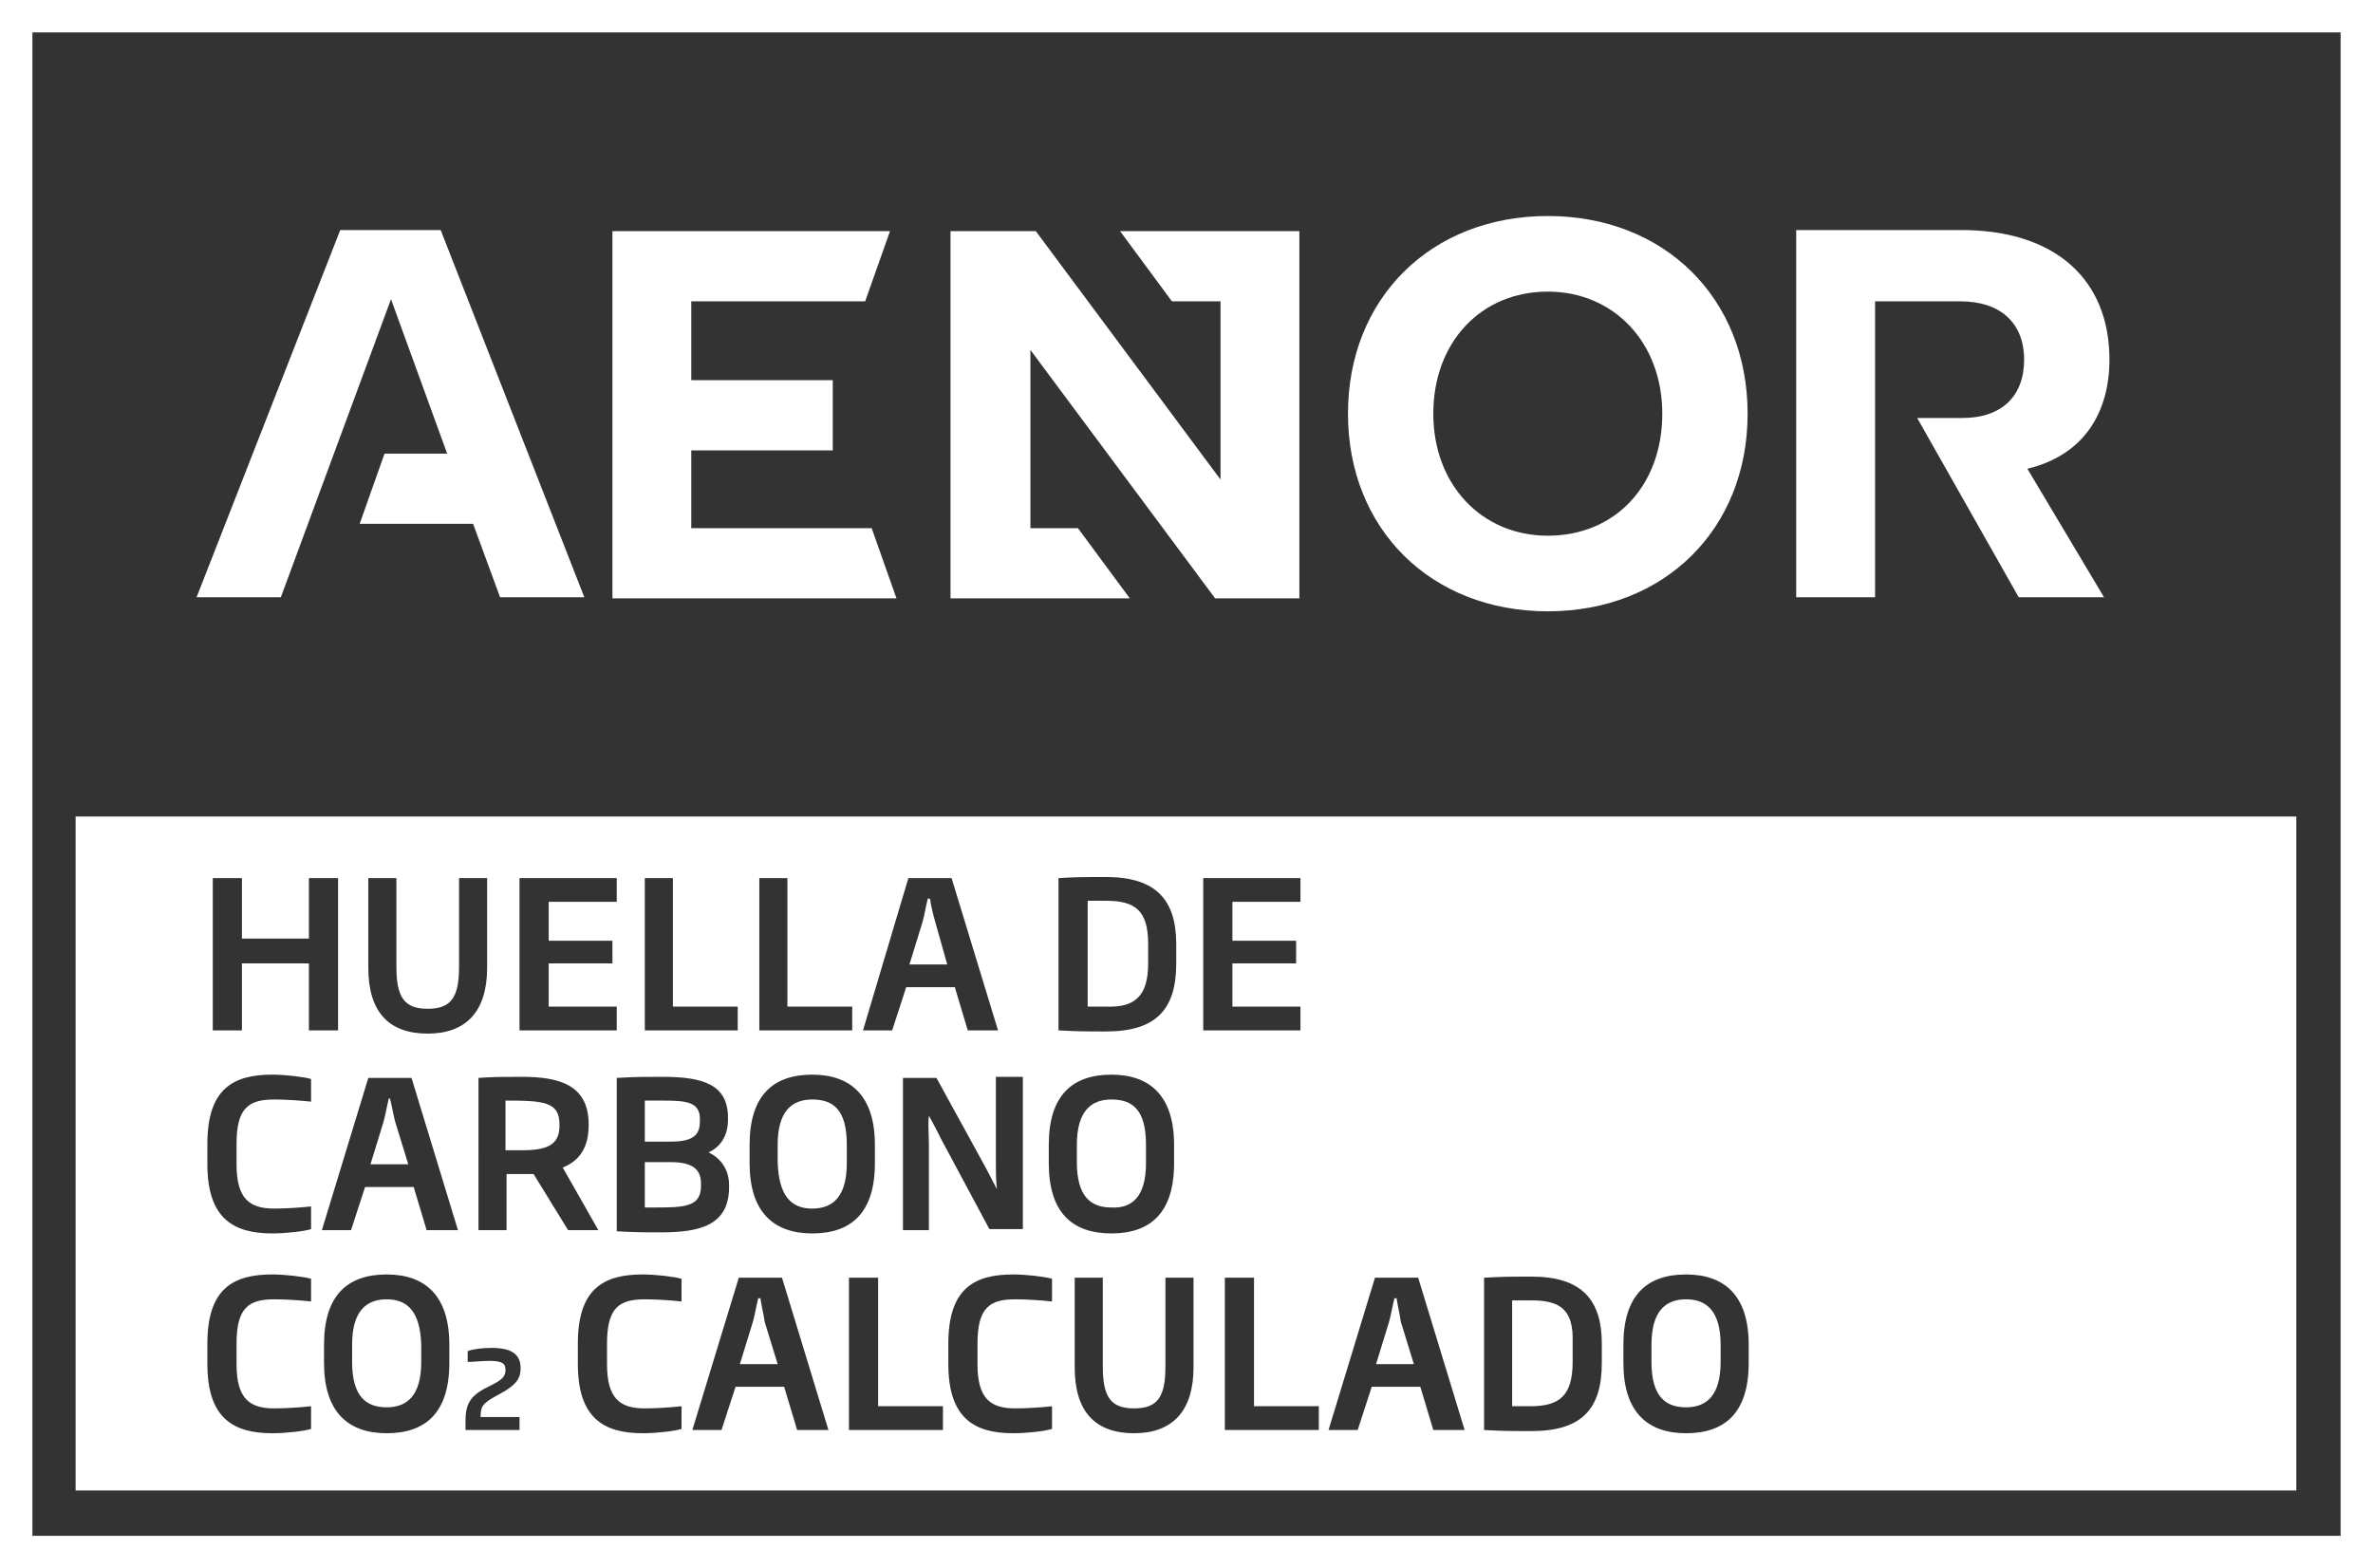
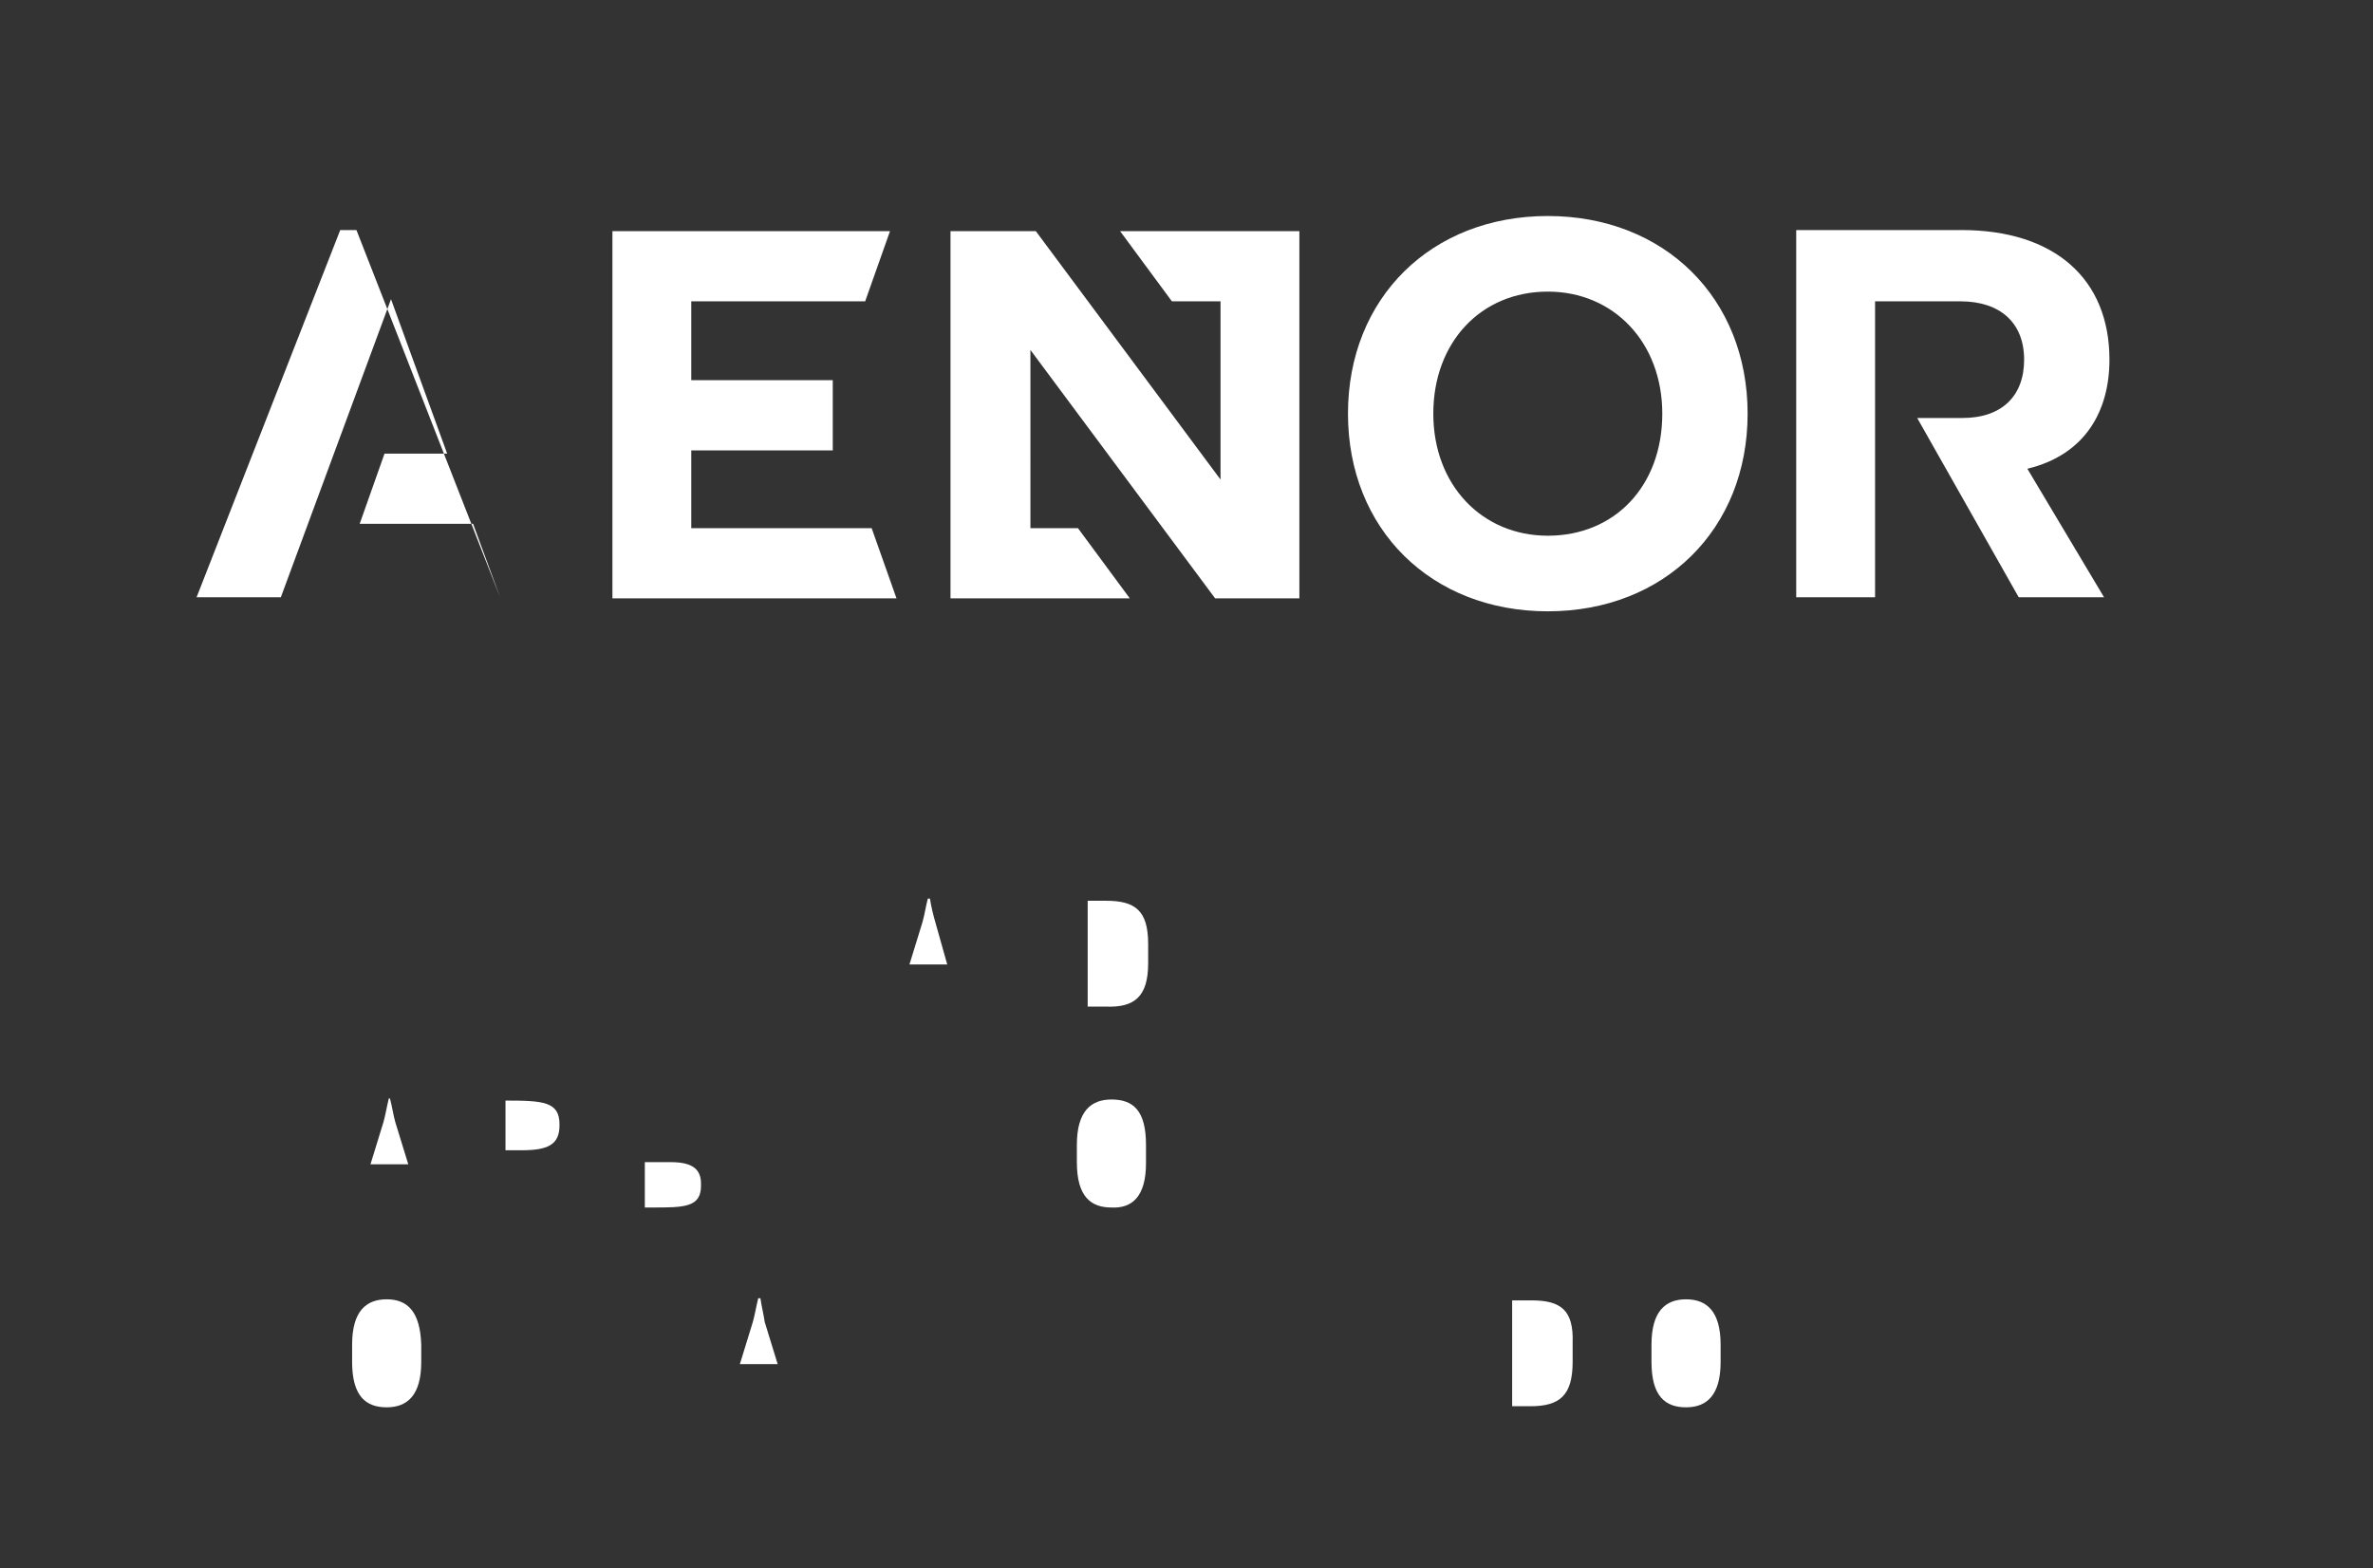
<svg xmlns="http://www.w3.org/2000/svg" id="Capa_1" x="0px" y="0px" viewBox="0 0 219.7 145.2" style="enable-background:new 0 0 219.7 145.2;" xml:space="preserve">
  <rect x="0" y="0" width="219.7" height="145.2" fill="#333333" stroke="none" />
  <style type="text/css">	.st0{fill:#FFFFFF;}	.st1{fill:none;stroke:#FFFFFF;stroke-width:3;stroke-miterlimit:10;}</style>
  <g>
-     <path class="st0" d="M64,48.9v-7.2h13.1v-6.5H64v-7.3h16.1l2.3-6.5H56.7v34h26.3l-2.3-6.5H64z M31.5,21.3l-13.3,34H26l10.2-27.6   l5.2,14.3l-5.8,0l-2.3,6.5h10.5l2.5,6.8h7.8l-13.3-34H31.5z M143.3,20c-10.8,0-18.5,7.6-18.5,18.3s7.7,18.3,18.5,18.3   s18.5-7.6,18.5-18.3S154.1,20,143.3,20 M143.3,49.6c-6.1,0-10.6-4.7-10.6-11.3c0-6.6,4.4-11.3,10.6-11.3c6.1,0,10.6,4.7,10.6,11.3   C153.9,45,149.5,49.6,143.3,49.6 M195.3,33.3c0-7.5-5.1-12-13.7-12h-15.3v34h7.3V27.9h7.9c3.7,0,5.9,2,5.9,5.4   c0,3.4-2.1,5.4-5.7,5.4h-4.2l9.4,16.6h7.9l-7.1-11.9C193.1,42.1,195.3,38,195.3,33.3 M108.5,27.9h4.5v16.5l-17.1-23H88v34h16.6   l-4.8-6.5h-4.4V32.4l17.1,23h7.8v-34h-16.6L108.5,27.9z" />
+     <path class="st0" d="M64,48.9v-7.2h13.1v-6.5H64v-7.3h16.1l2.3-6.5H56.7v34h26.3l-2.3-6.5H64z M31.5,21.3l-13.3,34H26l10.2-27.6   l5.2,14.3l-5.8,0l-2.3,6.5h10.5l2.5,6.8l-13.3-34H31.5z M143.3,20c-10.8,0-18.5,7.6-18.5,18.3s7.7,18.3,18.5,18.3   s18.5-7.6,18.5-18.3S154.1,20,143.3,20 M143.3,49.6c-6.1,0-10.6-4.7-10.6-11.3c0-6.6,4.4-11.3,10.6-11.3c6.1,0,10.6,4.7,10.6,11.3   C153.9,45,149.5,49.6,143.3,49.6 M195.3,33.3c0-7.5-5.1-12-13.7-12h-15.3v34h7.3V27.9h7.9c3.7,0,5.9,2,5.9,5.4   c0,3.4-2.1,5.4-5.7,5.4h-4.2l9.4,16.6h7.9l-7.1-11.9C193.1,42.1,195.3,38,195.3,33.3 M108.5,27.9h4.5v16.5l-17.1-23H88v34h16.6   l-4.8-6.5h-4.4V32.4l17.1,23h7.8v-34h-16.6L108.5,27.9z" />
    <g>
      <path class="st0" d="M35.8,120.3c-1.9,0-3.2,1.1-3.2,4.2v1.6c0,3.2,1.3,4.2,3.2,4.2c1.9,0,3.2-1.1,3.2-4.2v-1.6    C38.9,121.4,37.7,120.3,35.8,120.3z" />
      <path class="st0" d="M36.1,101.7H36c-0.2,0.8-0.3,1.5-0.5,2.2l-1.2,3.9h3.5l-1.2-3.9C36.4,103.2,36.3,102.4,36.1,101.7z" />
      <path class="st0" d="M46.8,101.9v4.6c0.5,0,1,0,1.5,0c2.4,0,3.5-0.5,3.5-2.3v-0.1C51.8,102,50.3,101.9,46.8,101.9z" />
      <path class="st0" d="M70.4,120.2h-0.2c-0.2,0.8-0.3,1.5-0.5,2.2l-1.2,3.9h3.5l-1.2-3.9C70.7,121.7,70.5,120.9,70.4,120.2z" />
      <path class="st0" d="M86.6,85.4c-0.2-0.7-0.4-1.5-0.5-2.2h-0.2c-0.2,0.8-0.3,1.5-0.5,2.2l-1.2,3.9h3.5L86.6,85.4z" />
      <path class="st0" d="M64.9,109.8v-0.2c0-1.2-0.6-2-2.8-2h-2.4v4.2h0.7C63.3,111.8,64.9,111.8,64.9,109.8z" />
-       <path class="st0" d="M75.2,111.9c1.9,0,3.2-1.1,3.2-4.2V106c0-3.2-1.2-4.2-3.2-4.2c-1.9,0-3.2,1.1-3.2,4.2v1.6    C72.1,110.8,73.3,111.9,75.2,111.9z" />
      <path class="st0" d="M106.1,107.7V106c0-3.2-1.2-4.2-3.2-4.2c-1.9,0-3.2,1.1-3.2,4.2v1.6c0,3.2,1.3,4.2,3.2,4.2    C104.8,111.9,106.1,110.8,106.1,107.7z" />
-       <path class="st0" d="M64.8,103.8v-0.2c0-1.6-1.3-1.7-3.5-1.7h-1.6v3.8h2.4C64.3,105.7,64.8,105,64.8,103.8z" />
      <path class="st0" d="M141.8,120.4H140v9.8h1.7c2.7,0,3.9-1,3.9-4.1v-1.8C145.7,121.3,144.5,120.4,141.8,120.4z" />
-       <path class="st0" d="M7,75.6L7,75.6L7,138h205.6V75.6H7z M98,81.3c1.7-0.1,2.5-0.1,4.4-0.1c4.6,0,6.5,2.1,6.5,6.2v1.8    c0,4.2-1.8,6.3-6.5,6.3c-1.7,0-2.7,0-4.4-0.1V81.3z M86,105.9v8h-2.4V99.8h3.1l4.5,8.2c0.3,0.6,0.8,1.5,1.1,2.1h0    c-0.1-0.8-0.1-1.8-0.1-2.7v-7.7h2.5v14.1h-3.1l-4.5-8.4c-0.3-0.6-0.7-1.4-1.1-2.1h0C85.9,104.2,86,105.1,86,105.9z M84.1,81.3h4    l4.3,14.1h-2.8l-1.2-4h-4.5l-1.3,4h-2.7L84.1,81.3z M70.2,81.3h2.7v11.9h6v2.2h-8.6V81.3z M69.4,106c0-4.6,2.2-6.5,5.8-6.5    s5.8,2,5.8,6.5v1.7c0,4.6-2.2,6.5-5.8,6.5c-3.6,0-5.8-2-5.8-6.5V106z M59.6,81.3h2.7v11.9h6v2.2h-8.6V81.3z M57.1,99.8    c1.9-0.1,2.5-0.1,4.2-0.1c3.8,0,6.1,0.7,6.1,3.8v0.2c0,1.2-0.5,2.4-1.8,3c1.3,0.6,1.9,1.8,1.9,3v0.2c0,3.5-2.6,4.2-6.3,4.2    c-1.6,0-2.3,0-4.1-0.1V99.8z M48.1,81.3h9v2.2h-6.3v3.6h5.9v2.1h-5.9v4h6.3v2.2h-9V81.3z M34.1,81.3h2.6v8.2    c0,2.8,0.7,3.9,2.9,3.9c2.2,0,2.9-1.1,2.9-3.9v-8.2h2.6v8.3c0,4.1-2,6.1-5.5,6.1c-3.6,0-5.5-2-5.5-6.1V81.3z M19.7,81.3h2.7v5.6    h6.2v-5.6h2.7v14.1h-2.7v-6.2h-6.2v6.2h-2.7V81.3z M28.8,120.5c-0.9-0.1-2.3-0.2-3.4-0.2c-2.4,0-3.5,0.8-3.5,4.1v1.9    c0,3.2,1.2,4.1,3.5,4.1c1.1,0,2.5-0.1,3.4-0.2v2.1c-0.6,0.2-2.3,0.4-3.6,0.4c-3.6,0-6-1.4-6-6.4v-1.9c0-5.1,2.4-6.4,6-6.4    c1.2,0,2.9,0.2,3.6,0.4V120.5z M28.8,102c-0.9-0.1-2.3-0.2-3.4-0.2c-2.4,0-3.5,0.8-3.5,4.1v1.9c0,3.2,1.2,4.1,3.5,4.1    c1.1,0,2.5-0.1,3.4-0.2v2.1c-0.6,0.2-2.3,0.4-3.6,0.4c-3.6,0-6-1.4-6-6.4v-1.9c0-5.1,2.4-6.4,6-6.4c1.2,0,2.9,0.2,3.6,0.4V102z     M41.6,126.2c0,4.6-2.2,6.5-5.8,6.5c-3.6,0-5.8-2-5.8-6.5v-1.7c0-4.6,2.2-6.5,5.8-6.5s5.8,2,5.8,6.5V126.2z M39.5,113.9l-1.2-4    h-4.5l-1.3,4h-2.7l4.3-14.1h4l4.3,14.1H39.5z M48.1,131.2v1.2h-5v-0.9c0-1.7,0.6-2.4,2.3-3.2c1.2-0.6,1.4-0.9,1.4-1.5    c0-0.6-0.4-0.8-1.5-0.8c-0.7,0-1.5,0.1-2,0.1v-1c0.5-0.2,1.4-0.3,2.2-0.3c1.9,0,2.7,0.6,2.7,1.9c0,1-0.5,1.6-2,2.4    c-1.5,0.8-1.7,1.1-1.7,2v0.1H48.1z M49.4,108.7c-0.4,0-0.8,0-1.2,0h-1.3v5.2h-2.6V99.8c1.3-0.1,2.5-0.1,4-0.1    c3.4,0,6.2,0.7,6.2,4.4v0.1c0,2.1-0.9,3.3-2.4,3.9l3.3,5.8h-2.8L49.4,108.7z M63.1,120.5c-0.9-0.1-2.3-0.2-3.4-0.2    c-2.4,0-3.5,0.8-3.5,4.1v1.9c0,3.2,1.2,4.1,3.5,4.1c1.1,0,2.5-0.1,3.4-0.2v2.1c-0.6,0.2-2.3,0.4-3.6,0.4c-3.6,0-6-1.4-6-6.4v-1.9    c0-5.1,2.4-6.4,6-6.4c1.2,0,2.9,0.2,3.6,0.4V120.5z M73.8,132.4l-1.2-4h-4.5l-1.3,4h-2.7l4.3-14.1h4l4.3,14.1H73.8z M87.2,132.4    h-8.6v-14.1h2.7v11.9h6V132.4z M97.4,120.5c-0.9-0.1-2.3-0.2-3.4-0.2c-2.4,0-3.5,0.8-3.5,4.1v1.9c0,3.2,1.2,4.1,3.5,4.1    c1.1,0,2.5-0.1,3.4-0.2v2.1c-0.6,0.2-2.3,0.4-3.6,0.4c-3.6,0-6-1.4-6-6.4v-1.9c0-5.1,2.4-6.4,6-6.4c1.2,0,2.9,0.2,3.6,0.4V120.5z     M97.1,107.7V106c0-4.6,2.2-6.5,5.8-6.5s5.8,2,5.8,6.5v1.7c0,4.6-2.2,6.5-5.8,6.5C99.3,114.2,97.1,112.3,97.1,107.7z M110.5,126.6    c0,4.1-2,6.1-5.5,6.1c-3.6,0-5.5-2-5.5-6.1v-8.3h2.6v8.2c0,2.8,0.7,3.9,2.9,3.9c2.2,0,2.9-1.1,2.9-3.9v-8.2h2.6V126.6z     M111.4,81.3h9v2.2h-6.3v3.6h5.9v2.1h-5.9v4h6.3v2.2h-9V81.3z M122,132.4h-8.6v-14.1h2.7v11.9h6V132.4z M132.7,132.4l-1.2-4h-4.5    l-1.3,4h-2.7l4.3-14.1h4l4.3,14.1H132.7z M148.3,126.2c0,4.2-1.8,6.3-6.5,6.3c-1.7,0-2.7,0-4.4-0.1v-14.1c1.7-0.1,2.5-0.1,4.4-0.1    c4.6,0,6.5,2.1,6.5,6.2V126.2z M161.9,126.2c0,4.6-2.2,6.5-5.8,6.5c-3.6,0-5.8-2-5.8-6.5v-1.7c0-4.6,2.2-6.5,5.8-6.5    s5.8,2,5.8,6.5V126.2z" />
-       <path class="st0" d="M129.3,120.2h-0.2c-0.2,0.8-0.3,1.5-0.5,2.2l-1.2,3.9h3.5l-1.2-3.9C129.6,121.7,129.4,120.9,129.3,120.2z" />
      <path class="st0" d="M106.3,89.2v-1.8c0-3.1-1.2-4-3.9-4h-1.7v9.8h1.7C105,93.3,106.3,92.3,106.3,89.2z" />
      <path class="st0" d="M156.1,120.3c-1.9,0-3.2,1.1-3.2,4.2v1.6c0,3.2,1.3,4.2,3.2,4.2c1.9,0,3.2-1.1,3.2-4.2v-1.6    C159.3,121.4,158,120.3,156.1,120.3z" />
    </g>
  </g>
-   <rect x="1.5" y="1.5" class="st1" width="216.7" height="142.2" />
</svg>